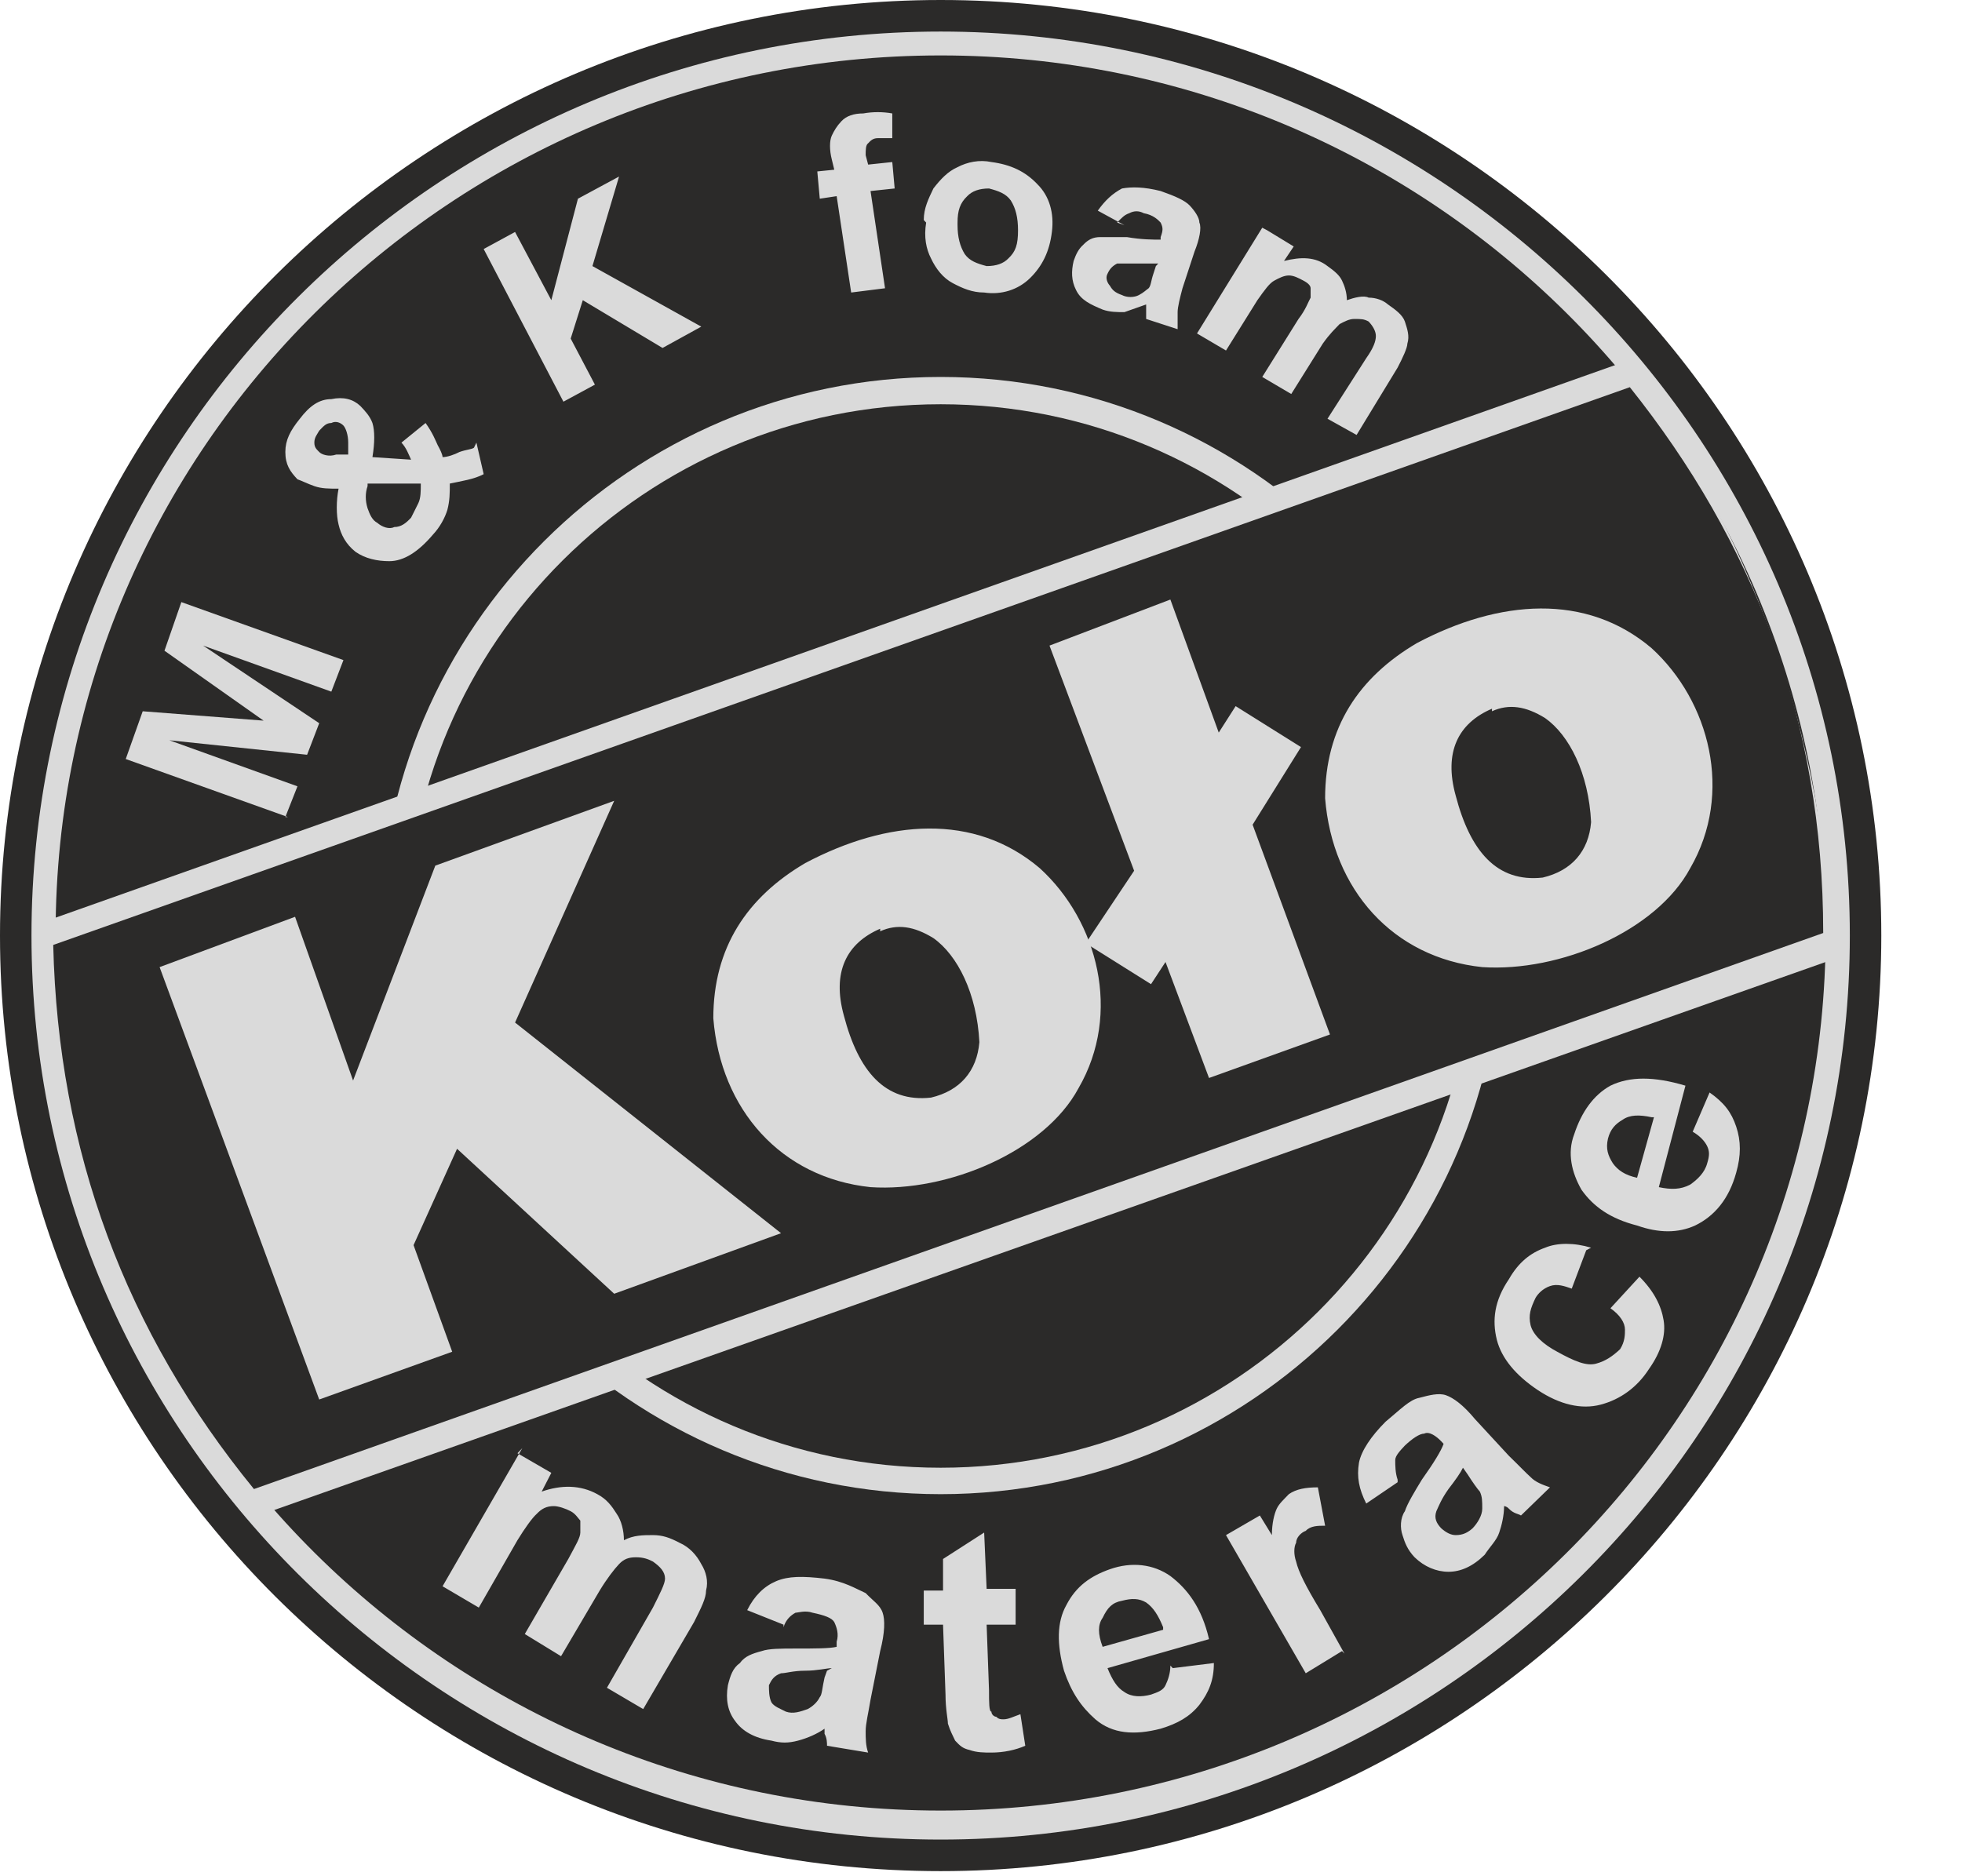
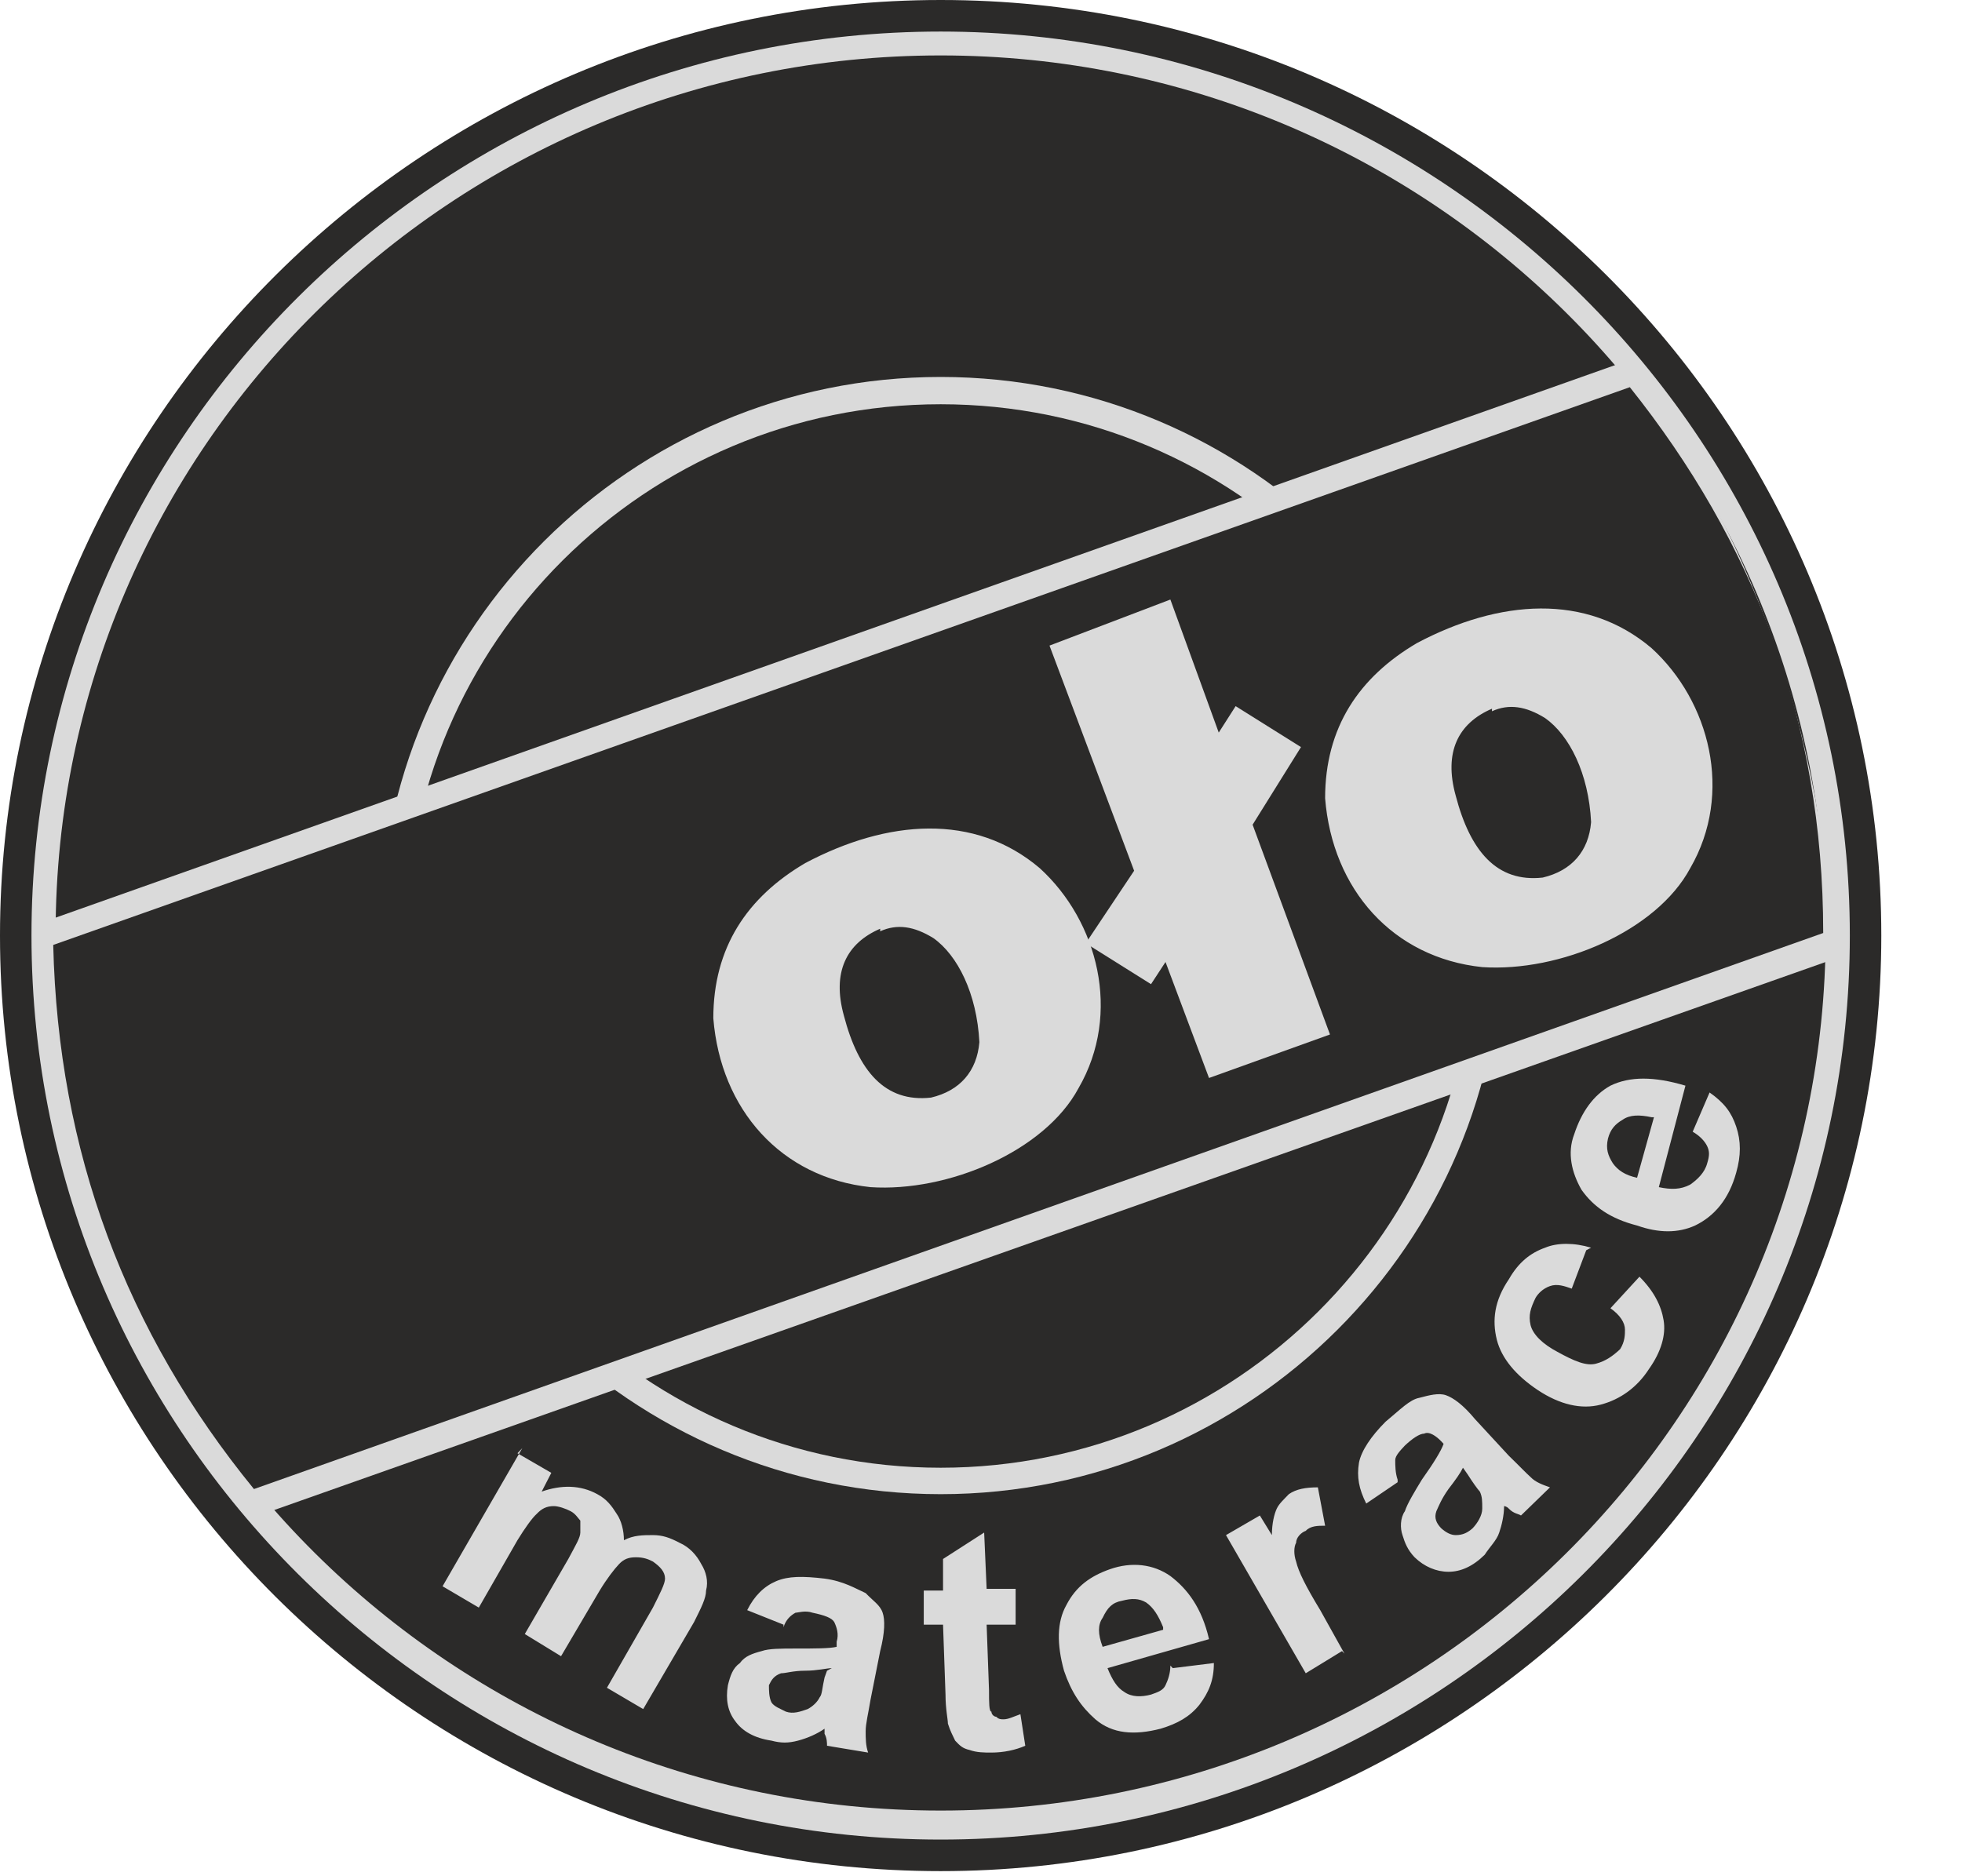
<svg xmlns="http://www.w3.org/2000/svg" width="100%" height="100%" viewBox="0 0 23 22" xml:space="preserve" style="fill-rule:evenodd;clip-rule:evenodd;stroke-linejoin:round;stroke-miterlimit:2;">
  <g transform="matrix(1,0,0,1,-55.756,-1178.61)">
    <g id="_1656724112">
      <path d="M66.783,1178.61C72.877,1178.61 77.81,1183.54 77.81,1189.58C77.81,1195.62 72.849,1200.55 66.783,1200.55C60.689,1200.55 55.756,1195.62 55.756,1189.58C55.756,1183.54 60.717,1178.61 66.783,1178.61Z" style="fill:rgb(43,42,41);" />
      <path d="M66.783,1178.98C72.651,1178.98 77.441,1183.74 77.441,1189.58C77.441,1195.42 72.651,1200.18 66.783,1200.18C60.915,1200.18 56.125,1195.42 56.125,1189.58C56.125,1183.74 60.915,1178.98 66.783,1178.98Z" style="fill:rgb(218,218,218);" />
      <path d="M66.783,1179.26C72.509,1179.26 77.158,1183.88 77.158,1189.55C77.158,1195.22 72.509,1199.84 66.783,1199.84C61.057,1199.84 56.408,1195.22 56.408,1189.55C56.408,1183.88 61.057,1179.26 66.783,1179.26Z" style="fill:rgb(43,42,41);" />
      <path d="M66.783,1183.03C70.411,1183.03 73.359,1185.98 73.359,1189.58C73.359,1193.18 70.411,1196.13 66.783,1196.13C63.155,1196.13 60.207,1193.18 60.207,1189.58C60.207,1185.98 63.155,1183.03 66.783,1183.03Z" style="fill:rgb(218,218,218);" />
-       <path d="M66.783,1183.35C70.241,1183.35 73.047,1186.15 73.047,1189.58C73.047,1193.01 70.241,1195.82 66.783,1195.82C63.325,1195.82 60.519,1193.01 60.519,1189.58C60.519,1186.15 63.325,1183.35 66.783,1183.35Z" style="fill:rgb(43,42,41);" />
+       <path d="M66.783,1183.35C70.241,1183.35 73.047,1186.15 73.047,1189.58C73.047,1193.01 70.241,1195.82 66.783,1195.82C63.325,1195.82 60.519,1193.01 60.519,1189.58C60.519,1186.15 63.325,1183.35 66.783,1183.35" style="fill:rgb(43,42,41);" />
      <path d="M56.295,1189.41L74.777,1182.86C76.222,1184.68 77.214,1187.37 77.214,1189.87L58.789,1196.38C57.287,1194.54 56.323,1191.82 56.267,1189.44L56.295,1189.41Z" style="fill:rgb(218,218,218);" />
      <path d="M56.38,1189.69L74.862,1183.15C76.307,1184.96 77.129,1187.06 77.129,1189.55L58.733,1196.07C57.23,1194.23 56.437,1192.11 56.38,1189.69Z" style="fill:rgb(43,42,41);" />
-       <path d="M59.498,1195.02L61.057,1194.46L60.604,1193.21L61.114,1192.08L62.956,1193.78L64.912,1193.07L61.794,1190.6L62.956,1188L60.859,1188.76L59.895,1191.28L59.215,1189.36L57.627,1189.95L59.498,1195.02Z" style="fill:rgb(218,218,218);" />
      <path d="M69.929,1191.25L71.347,1190.74L70.44,1188.28L71.007,1187.37L70.241,1186.89L70.043,1187.2L69.476,1185.64L68.059,1186.18L69.051,1188.82L68.484,1189.67L69.249,1190.15L69.419,1189.89L69.929,1191.25Z" style="fill:rgb(218,218,218);" />
      <path d="M65.196,1188.73C64.515,1189.13 64.118,1189.72 64.118,1190.55C64.204,1191.62 64.912,1192.42 65.961,1192.53C66.868,1192.59 68.002,1192.11 68.399,1191.37C68.909,1190.49 68.625,1189.41 67.945,1188.79C67.18,1188.14 66.159,1188.22 65.196,1188.73ZM72.367,1186.15C71.687,1186.55 71.29,1187.14 71.29,1187.97C71.375,1189.04 72.084,1189.84 73.132,1189.95C74.04,1190.01 75.173,1189.53 75.57,1188.79C76.08,1187.91 75.797,1186.83 75.117,1186.21C74.351,1185.56 73.331,1185.64 72.367,1186.15ZM66.074,1189.5C65.678,1189.67 65.507,1190.01 65.649,1190.52C65.819,1191.17 66.131,1191.54 66.67,1191.48C67.01,1191.4 67.208,1191.17 67.237,1190.83C67.208,1190.26 66.981,1189.81 66.698,1189.61C66.471,1189.47 66.273,1189.44 66.074,1189.53L66.074,1189.5ZM73.246,1186.92C72.849,1187.09 72.679,1187.43 72.821,1187.94C72.991,1188.59 73.303,1188.96 73.841,1188.9C74.181,1188.82 74.38,1188.59 74.408,1188.25C74.38,1187.68 74.153,1187.23 73.869,1187.03C73.643,1186.89 73.444,1186.86 73.246,1186.95L73.246,1186.92Z" style="fill:rgb(218,218,218);" />
-       <path d="M59.13,1188.19L57.23,1187.51L57.429,1186.95L58.846,1187.06L57.684,1186.24L57.882,1185.67L59.782,1186.35L59.64,1186.72L58.137,1186.18L59.498,1187.09L59.356,1187.46L57.741,1187.29L59.243,1187.83L59.101,1188.19L59.13,1188.19ZM61.341,1183.8L61.426,1184.17C61.312,1184.23 61.171,1184.25 61.029,1184.28C61.029,1184.39 61.029,1184.48 61,1184.59C60.972,1184.68 60.915,1184.79 60.83,1184.88C60.66,1185.08 60.49,1185.19 60.32,1185.19C60.178,1185.19 60.037,1185.16 59.923,1185.08C59.81,1184.99 59.753,1184.88 59.725,1184.76C59.697,1184.65 59.697,1184.48 59.725,1184.34C59.611,1184.34 59.526,1184.34 59.441,1184.31C59.356,1184.28 59.3,1184.25 59.243,1184.23C59.158,1184.14 59.101,1184.06 59.101,1183.91C59.101,1183.77 59.158,1183.66 59.271,1183.52C59.385,1183.37 59.498,1183.29 59.64,1183.29C59.782,1183.26 59.895,1183.29 59.98,1183.37C60.037,1183.43 60.093,1183.49 60.122,1183.57C60.15,1183.66 60.15,1183.8 60.122,1183.97L60.575,1184C60.547,1183.94 60.519,1183.86 60.462,1183.8L60.745,1183.57C60.83,1183.69 60.859,1183.77 60.887,1183.83C60.915,1183.88 60.944,1183.94 60.944,1183.97C61,1183.97 61.085,1183.94 61.142,1183.91C61.227,1183.88 61.284,1183.88 61.312,1183.86L61.341,1183.8ZM59.838,1183.94L59.838,1183.8C59.838,1183.71 59.81,1183.63 59.782,1183.6C59.753,1183.57 59.697,1183.54 59.64,1183.57C59.583,1183.57 59.555,1183.6 59.498,1183.66C59.47,1183.71 59.441,1183.74 59.441,1183.8C59.441,1183.86 59.47,1183.88 59.498,1183.91C59.526,1183.94 59.611,1183.97 59.697,1183.94L59.838,1183.94ZM60.065,1184.31C60.037,1184.39 60.037,1184.48 60.065,1184.57C60.093,1184.65 60.122,1184.71 60.178,1184.74C60.235,1184.79 60.32,1184.82 60.377,1184.79C60.462,1184.79 60.519,1184.74 60.575,1184.68C60.604,1184.62 60.632,1184.57 60.66,1184.51C60.689,1184.45 60.689,1184.37 60.689,1184.28L60.065,1184.28L60.065,1184.31ZM62.361,1183.32L61.426,1181.53L61.794,1181.33L62.219,1182.13L62.531,1180.94L63.013,1180.68L62.701,1181.73L63.977,1182.44L63.523,1182.69L62.588,1182.13L62.446,1182.58L62.73,1183.12L62.361,1183.32ZM65.337,1180.62L65.536,1180.6L65.507,1180.48C65.479,1180.37 65.479,1180.26 65.507,1180.2C65.536,1180.14 65.564,1180.09 65.621,1180.03C65.678,1179.97 65.763,1179.94 65.876,1179.94C65.989,1179.92 66.103,1179.92 66.216,1179.94L66.216,1180.23L66.046,1180.23C65.989,1180.23 65.961,1180.26 65.933,1180.29C65.904,1180.31 65.904,1180.37 65.904,1180.43L65.933,1180.54L66.216,1180.51L66.244,1180.82L65.961,1180.85L66.131,1181.99L65.734,1182.04L65.564,1180.91L65.366,1180.94L65.337,1180.62ZM66.585,1181.19C66.585,1181.05 66.641,1180.94 66.698,1180.82C66.783,1180.71 66.868,1180.62 66.981,1180.57C67.095,1180.51 67.237,1180.48 67.378,1180.51C67.605,1180.54 67.775,1180.62 67.917,1180.77C68.059,1180.91 68.115,1181.11 68.087,1181.33C68.059,1181.56 67.974,1181.73 67.832,1181.87C67.69,1182.01 67.492,1182.07 67.293,1182.04C67.152,1182.04 67.038,1181.99 66.925,1181.93C66.811,1181.87 66.726,1181.76 66.67,1181.64C66.613,1181.53 66.585,1181.39 66.613,1181.22L66.585,1181.19ZM66.981,1181.25C66.981,1181.39 67.01,1181.5 67.066,1181.59C67.123,1181.67 67.208,1181.7 67.322,1181.73C67.435,1181.73 67.52,1181.7 67.577,1181.64C67.662,1181.56 67.69,1181.48 67.69,1181.31C67.69,1181.16 67.662,1181.05 67.605,1180.96C67.548,1180.88 67.463,1180.85 67.35,1180.82C67.237,1180.82 67.152,1180.85 67.095,1180.91C67.01,1180.99 66.981,1181.08 66.981,1181.22L66.981,1181.25ZM68.937,1181.25L68.625,1181.08C68.711,1180.96 68.796,1180.88 68.909,1180.82C69.022,1180.8 69.164,1180.8 69.362,1180.85C69.533,1180.91 69.646,1180.96 69.703,1181.02C69.759,1181.08 69.816,1181.16 69.816,1181.22C69.844,1181.28 69.816,1181.42 69.759,1181.56L69.618,1181.99C69.589,1182.1 69.561,1182.21 69.561,1182.27L69.561,1182.47L69.192,1182.35L69.192,1182.18C69.107,1182.21 69.022,1182.24 68.937,1182.27C68.852,1182.27 68.767,1182.27 68.682,1182.24C68.54,1182.18 68.427,1182.13 68.37,1182.01C68.314,1181.9 68.314,1181.79 68.342,1181.67C68.37,1181.59 68.399,1181.53 68.455,1181.48C68.512,1181.42 68.569,1181.39 68.654,1181.39L68.966,1181.39C69.136,1181.42 69.277,1181.42 69.362,1181.42L69.362,1181.39C69.391,1181.31 69.391,1181.28 69.362,1181.22C69.334,1181.19 69.277,1181.13 69.164,1181.11C69.107,1181.08 69.051,1181.08 68.994,1181.11C68.937,1181.13 68.909,1181.16 68.852,1181.22L68.937,1181.25ZM69.334,1181.7L68.852,1181.7C68.796,1181.73 68.767,1181.76 68.739,1181.82C68.711,1181.87 68.739,1181.93 68.767,1181.96C68.796,1182.01 68.824,1182.04 68.909,1182.07C68.966,1182.1 69.051,1182.1 69.107,1182.07C69.164,1182.04 69.192,1182.01 69.221,1181.99C69.249,1181.96 69.249,1181.9 69.277,1181.82L69.306,1181.73L69.334,1181.7ZM70.61,1181.31L70.922,1181.5L70.808,1181.67C71.007,1181.62 71.177,1181.62 71.318,1181.73C71.403,1181.79 71.46,1181.84 71.488,1181.9C71.517,1181.96 71.545,1182.04 71.545,1182.13C71.63,1182.1 71.744,1182.07 71.8,1182.1C71.885,1182.1 71.97,1182.13 72.027,1182.18C72.112,1182.24 72.197,1182.3 72.225,1182.38C72.254,1182.47 72.282,1182.55 72.254,1182.64C72.254,1182.69 72.197,1182.81 72.14,1182.92L71.659,1183.71L71.318,1183.52L71.772,1182.81C71.857,1182.69 71.885,1182.61 71.885,1182.55C71.885,1182.5 71.857,1182.44 71.8,1182.38C71.744,1182.35 71.715,1182.35 71.63,1182.35C71.573,1182.35 71.517,1182.38 71.46,1182.41C71.403,1182.47 71.347,1182.52 71.262,1182.64L70.893,1183.23L70.553,1183.03L70.978,1182.35C71.063,1182.24 71.092,1182.15 71.12,1182.1L71.12,1181.99C71.12,1181.96 71.092,1181.93 71.035,1181.9C70.978,1181.87 70.922,1181.84 70.865,1181.84C70.808,1181.84 70.751,1181.87 70.695,1181.9C70.638,1181.93 70.581,1182.01 70.496,1182.13L70.128,1182.72L69.788,1182.52L70.553,1181.28L70.61,1181.31Z" style="fill:rgb(218,218,218);fill-rule:nonzero;" />
      <path d="M61.822,1195.65L62.219,1195.88L62.106,1196.1C62.333,1196.02 62.559,1196.02 62.758,1196.13C62.871,1196.19 62.928,1196.27 62.985,1196.36C63.041,1196.44 63.07,1196.56 63.07,1196.67C63.183,1196.61 63.296,1196.61 63.41,1196.61C63.523,1196.61 63.608,1196.64 63.722,1196.7C63.835,1196.75 63.92,1196.84 63.977,1196.95C64.033,1197.04 64.062,1197.15 64.033,1197.26C64.033,1197.35 63.977,1197.46 63.892,1197.63L63.296,1198.65L62.871,1198.4L63.41,1197.46C63.495,1197.29 63.552,1197.18 63.552,1197.12C63.552,1197.04 63.495,1196.98 63.41,1196.92C63.353,1196.89 63.296,1196.87 63.211,1196.87C63.126,1196.87 63.07,1196.89 63.013,1196.95C62.956,1197.01 62.871,1197.12 62.786,1197.26L62.333,1198.03L61.908,1197.77L62.418,1196.89C62.503,1196.73 62.559,1196.64 62.559,1196.58L62.559,1196.44C62.531,1196.41 62.503,1196.36 62.446,1196.33C62.389,1196.3 62.304,1196.27 62.248,1196.27C62.163,1196.27 62.106,1196.3 62.049,1196.36C61.993,1196.41 61.908,1196.53 61.822,1196.67L61.369,1197.46L60.944,1197.21L61.879,1195.59L61.822,1195.65ZM64.941,1197.66L64.515,1197.49C64.6,1197.32 64.714,1197.21 64.855,1197.15C64.997,1197.09 65.167,1197.09 65.422,1197.12C65.649,1197.15 65.791,1197.24 65.904,1197.29C65.989,1197.38 66.074,1197.43 66.103,1197.52C66.131,1197.6 66.131,1197.75 66.074,1197.97L65.961,1198.54C65.933,1198.71 65.904,1198.82 65.904,1198.91C65.904,1198.99 65.904,1199.08 65.933,1199.16L65.451,1199.08C65.451,1199.05 65.451,1198.99 65.422,1198.94L65.422,1198.88C65.337,1198.94 65.224,1198.99 65.111,1199.02C64.997,1199.05 64.912,1199.05 64.799,1199.02C64.6,1198.99 64.459,1198.91 64.374,1198.79C64.289,1198.68 64.26,1198.54 64.289,1198.37C64.317,1198.26 64.345,1198.17 64.43,1198.11C64.487,1198.03 64.572,1198 64.685,1197.97C64.77,1197.94 64.912,1197.94 65.082,1197.94C65.309,1197.94 65.479,1197.94 65.564,1197.92L65.564,1197.86C65.592,1197.77 65.564,1197.69 65.536,1197.63C65.507,1197.58 65.422,1197.55 65.281,1197.52C65.196,1197.49 65.111,1197.52 65.082,1197.52C65.026,1197.55 64.969,1197.6 64.941,1197.69L64.941,1197.66ZM65.507,1198.17C65.451,1198.17 65.337,1198.2 65.196,1198.2C65.054,1198.2 64.969,1198.23 64.912,1198.23C64.827,1198.26 64.799,1198.31 64.77,1198.37C64.77,1198.43 64.77,1198.51 64.799,1198.57C64.827,1198.62 64.912,1198.65 64.969,1198.68C65.054,1198.71 65.139,1198.68 65.224,1198.65C65.281,1198.62 65.337,1198.57 65.366,1198.51C65.394,1198.48 65.394,1198.4 65.422,1198.28L65.451,1198.2L65.507,1198.17ZM67.662,1197.24L67.662,1197.66L67.322,1197.66L67.35,1198.43C67.35,1198.57 67.35,1198.68 67.378,1198.68C67.378,1198.71 67.407,1198.74 67.435,1198.74C67.463,1198.77 67.492,1198.77 67.52,1198.77C67.577,1198.77 67.633,1198.74 67.718,1198.71L67.775,1199.08C67.662,1199.13 67.52,1199.16 67.378,1199.16C67.293,1199.16 67.208,1199.16 67.123,1199.13C67.038,1199.11 67.01,1199.08 66.953,1199.02C66.925,1198.96 66.896,1198.91 66.868,1198.82C66.868,1198.77 66.84,1198.65 66.84,1198.48L66.811,1197.66L66.585,1197.66L66.585,1197.26L66.811,1197.26L66.811,1196.89L67.293,1196.58L67.322,1197.24L67.662,1197.24ZM69.504,1198.17L69.986,1198.11C69.986,1198.31 69.929,1198.45 69.816,1198.6C69.703,1198.74 69.561,1198.82 69.362,1198.88C69.051,1198.96 68.796,1198.94 68.597,1198.77C68.427,1198.62 68.314,1198.45 68.229,1198.2C68.144,1197.89 68.144,1197.63 68.257,1197.43C68.37,1197.21 68.54,1197.09 68.767,1197.01C69.022,1196.92 69.277,1196.95 69.476,1197.09C69.674,1197.24 69.844,1197.46 69.929,1197.83L68.739,1198.17C68.796,1198.31 68.852,1198.4 68.937,1198.45C69.022,1198.51 69.136,1198.51 69.249,1198.48C69.334,1198.45 69.391,1198.43 69.419,1198.37C69.448,1198.31 69.476,1198.23 69.476,1198.14L69.504,1198.17ZM69.391,1197.69C69.334,1197.55 69.277,1197.46 69.192,1197.4C69.107,1197.35 69.022,1197.35 68.909,1197.38C68.796,1197.4 68.739,1197.46 68.682,1197.58C68.625,1197.66 68.625,1197.77 68.682,1197.92L69.391,1197.72L69.391,1197.69ZM71.488,1197.97L71.063,1198.23L70.128,1196.61L70.525,1196.38L70.666,1196.61C70.666,1196.47 70.695,1196.36 70.723,1196.3C70.751,1196.24 70.808,1196.19 70.865,1196.13C70.95,1196.07 71.063,1196.05 71.205,1196.05L71.29,1196.5C71.205,1196.5 71.12,1196.5 71.063,1196.56C71.007,1196.58 70.95,1196.64 70.95,1196.7C70.922,1196.75 70.922,1196.84 70.95,1196.92C70.978,1197.04 71.063,1197.21 71.233,1197.49L71.517,1198L71.488,1197.97ZM72.14,1195.99L71.772,1196.24C71.687,1196.07 71.659,1195.93 71.687,1195.76C71.715,1195.62 71.829,1195.45 71.999,1195.28C72.169,1195.14 72.282,1195.02 72.396,1195C72.509,1194.97 72.622,1194.94 72.707,1194.97C72.792,1195 72.906,1195.08 73.047,1195.25L73.444,1195.68C73.558,1195.79 73.643,1195.88 73.699,1195.93C73.756,1195.99 73.841,1196.02 73.926,1196.05L73.586,1196.38C73.558,1196.36 73.501,1196.36 73.444,1196.3C73.416,1196.27 73.388,1196.27 73.388,1196.27C73.388,1196.38 73.359,1196.5 73.331,1196.58C73.303,1196.67 73.218,1196.75 73.161,1196.84C73.019,1196.98 72.877,1197.04 72.736,1197.04C72.594,1197.04 72.452,1196.98 72.339,1196.87C72.254,1196.78 72.225,1196.7 72.197,1196.61C72.169,1196.53 72.169,1196.41 72.225,1196.33C72.254,1196.24 72.339,1196.1 72.424,1195.96C72.566,1195.76 72.651,1195.62 72.679,1195.54L72.651,1195.51C72.594,1195.45 72.509,1195.39 72.452,1195.42C72.396,1195.42 72.31,1195.48 72.225,1195.56C72.169,1195.62 72.112,1195.68 72.112,1195.73C72.112,1195.79 72.112,1195.88 72.14,1195.96L72.14,1195.99ZM72.906,1195.82C72.877,1195.88 72.821,1195.96 72.736,1196.07C72.651,1196.19 72.622,1196.27 72.594,1196.33C72.566,1196.41 72.594,1196.47 72.651,1196.53C72.707,1196.58 72.764,1196.61 72.821,1196.61C72.906,1196.61 72.962,1196.58 73.019,1196.53C73.076,1196.47 73.132,1196.38 73.132,1196.3C73.132,1196.21 73.132,1196.16 73.104,1196.1C73.076,1196.07 73.019,1195.99 72.962,1195.9L72.906,1195.82ZM74.351,1193.27L74.181,1193.72C74.096,1193.69 74.011,1193.66 73.926,1193.69C73.841,1193.72 73.784,1193.78 73.756,1193.83C73.699,1193.95 73.671,1194.03 73.699,1194.15C73.728,1194.26 73.841,1194.37 74.011,1194.46C74.21,1194.57 74.351,1194.63 74.465,1194.6C74.578,1194.57 74.663,1194.51 74.748,1194.43C74.805,1194.34 74.805,1194.26 74.805,1194.2C74.805,1194.12 74.748,1194.03 74.635,1193.95L74.975,1193.58C75.145,1193.75 75.23,1193.92 75.258,1194.09C75.287,1194.26 75.23,1194.46 75.088,1194.66C74.947,1194.88 74.748,1195.02 74.521,1195.08C74.295,1195.14 74.04,1195.08 73.784,1194.91C73.529,1194.74 73.359,1194.54 73.303,1194.32C73.246,1194.09 73.274,1193.86 73.444,1193.61C73.558,1193.41 73.699,1193.3 73.869,1193.24C74.011,1193.18 74.21,1193.18 74.408,1193.24L74.351,1193.27ZM75.599,1191.88L75.797,1191.42C75.967,1191.54 76.052,1191.65 76.109,1191.82C76.166,1191.99 76.166,1192.16 76.109,1192.36C76.024,1192.67 75.854,1192.87 75.627,1192.98C75.429,1193.07 75.202,1193.07 74.947,1192.98C74.635,1192.9 74.436,1192.76 74.295,1192.56C74.181,1192.36 74.125,1192.13 74.21,1191.91C74.295,1191.65 74.436,1191.45 74.635,1191.34C74.862,1191.23 75.145,1191.23 75.514,1191.34L75.202,1192.53C75.343,1192.56 75.457,1192.56 75.57,1192.5C75.655,1192.44 75.74,1192.36 75.769,1192.25C75.797,1192.16 75.797,1192.11 75.769,1192.05C75.74,1191.99 75.684,1191.93 75.599,1191.88ZM75.117,1191.71C74.975,1191.68 74.862,1191.68 74.777,1191.74C74.692,1191.79 74.635,1191.85 74.606,1191.96C74.578,1192.08 74.606,1192.16 74.663,1192.25C74.72,1192.33 74.805,1192.39 74.947,1192.42L75.145,1191.71L75.117,1191.71Z" style="fill:rgb(218,218,218);fill-rule:nonzero;" />
    </g>
  </g>
</svg>